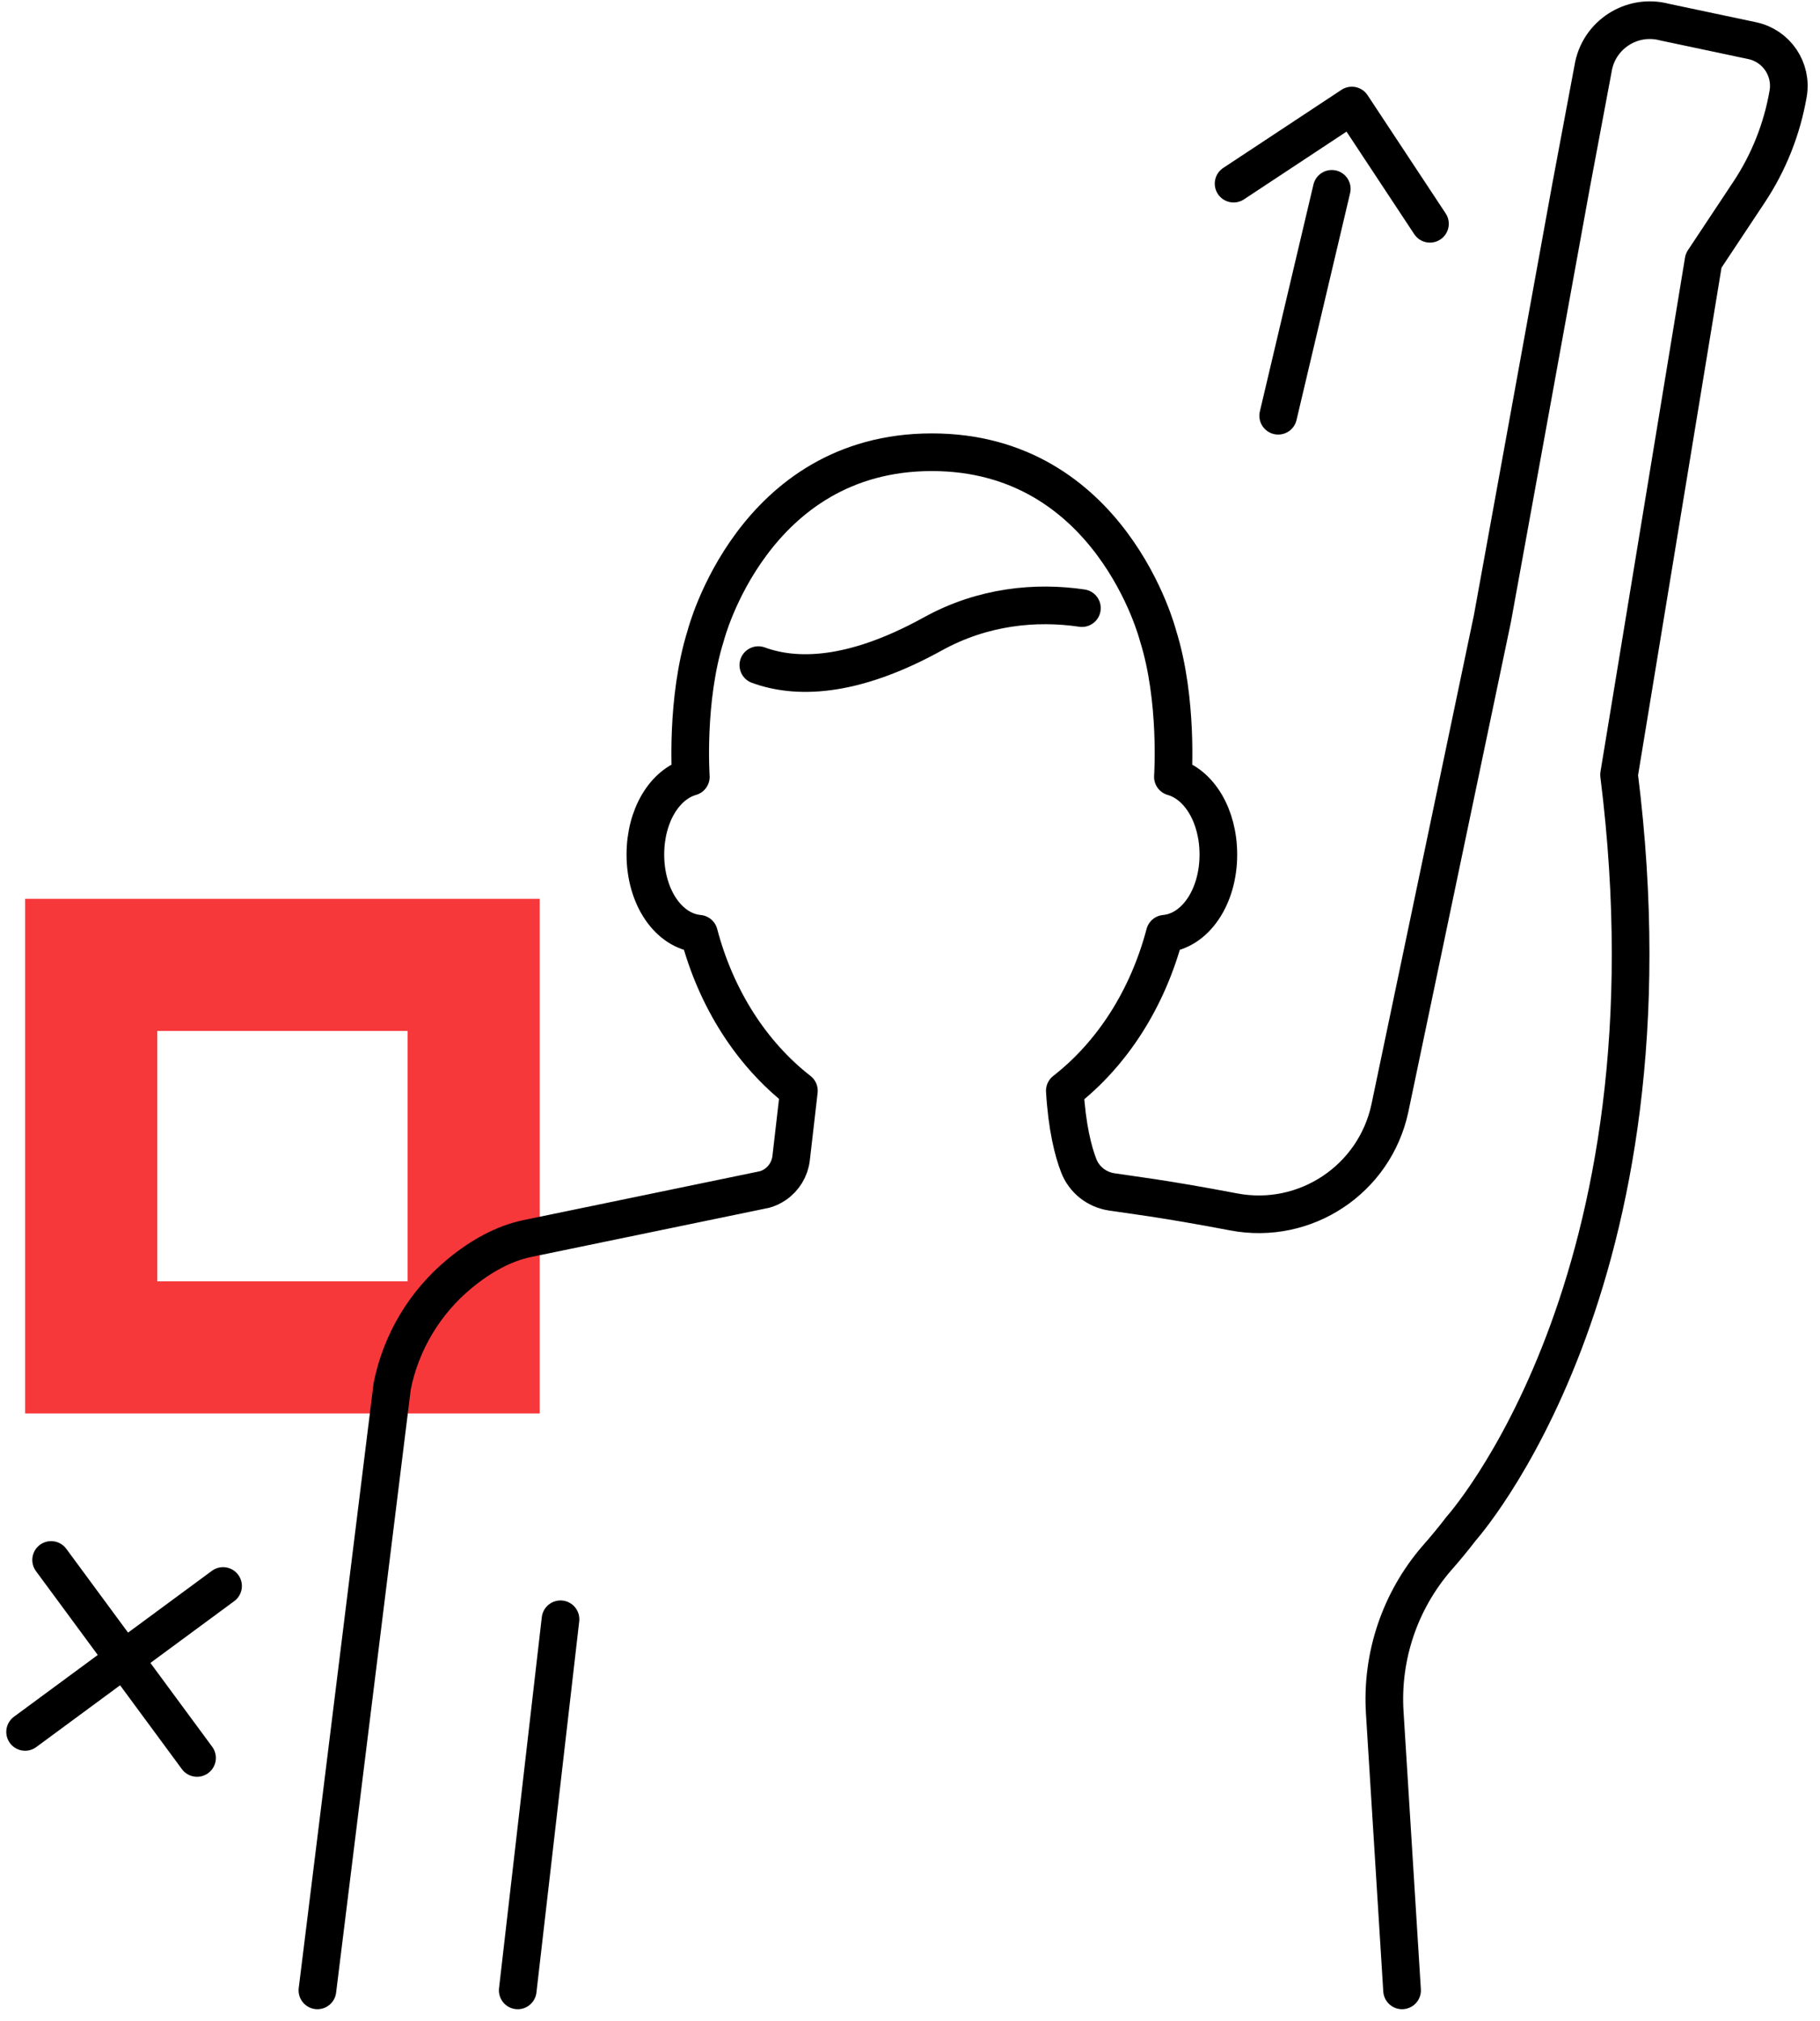
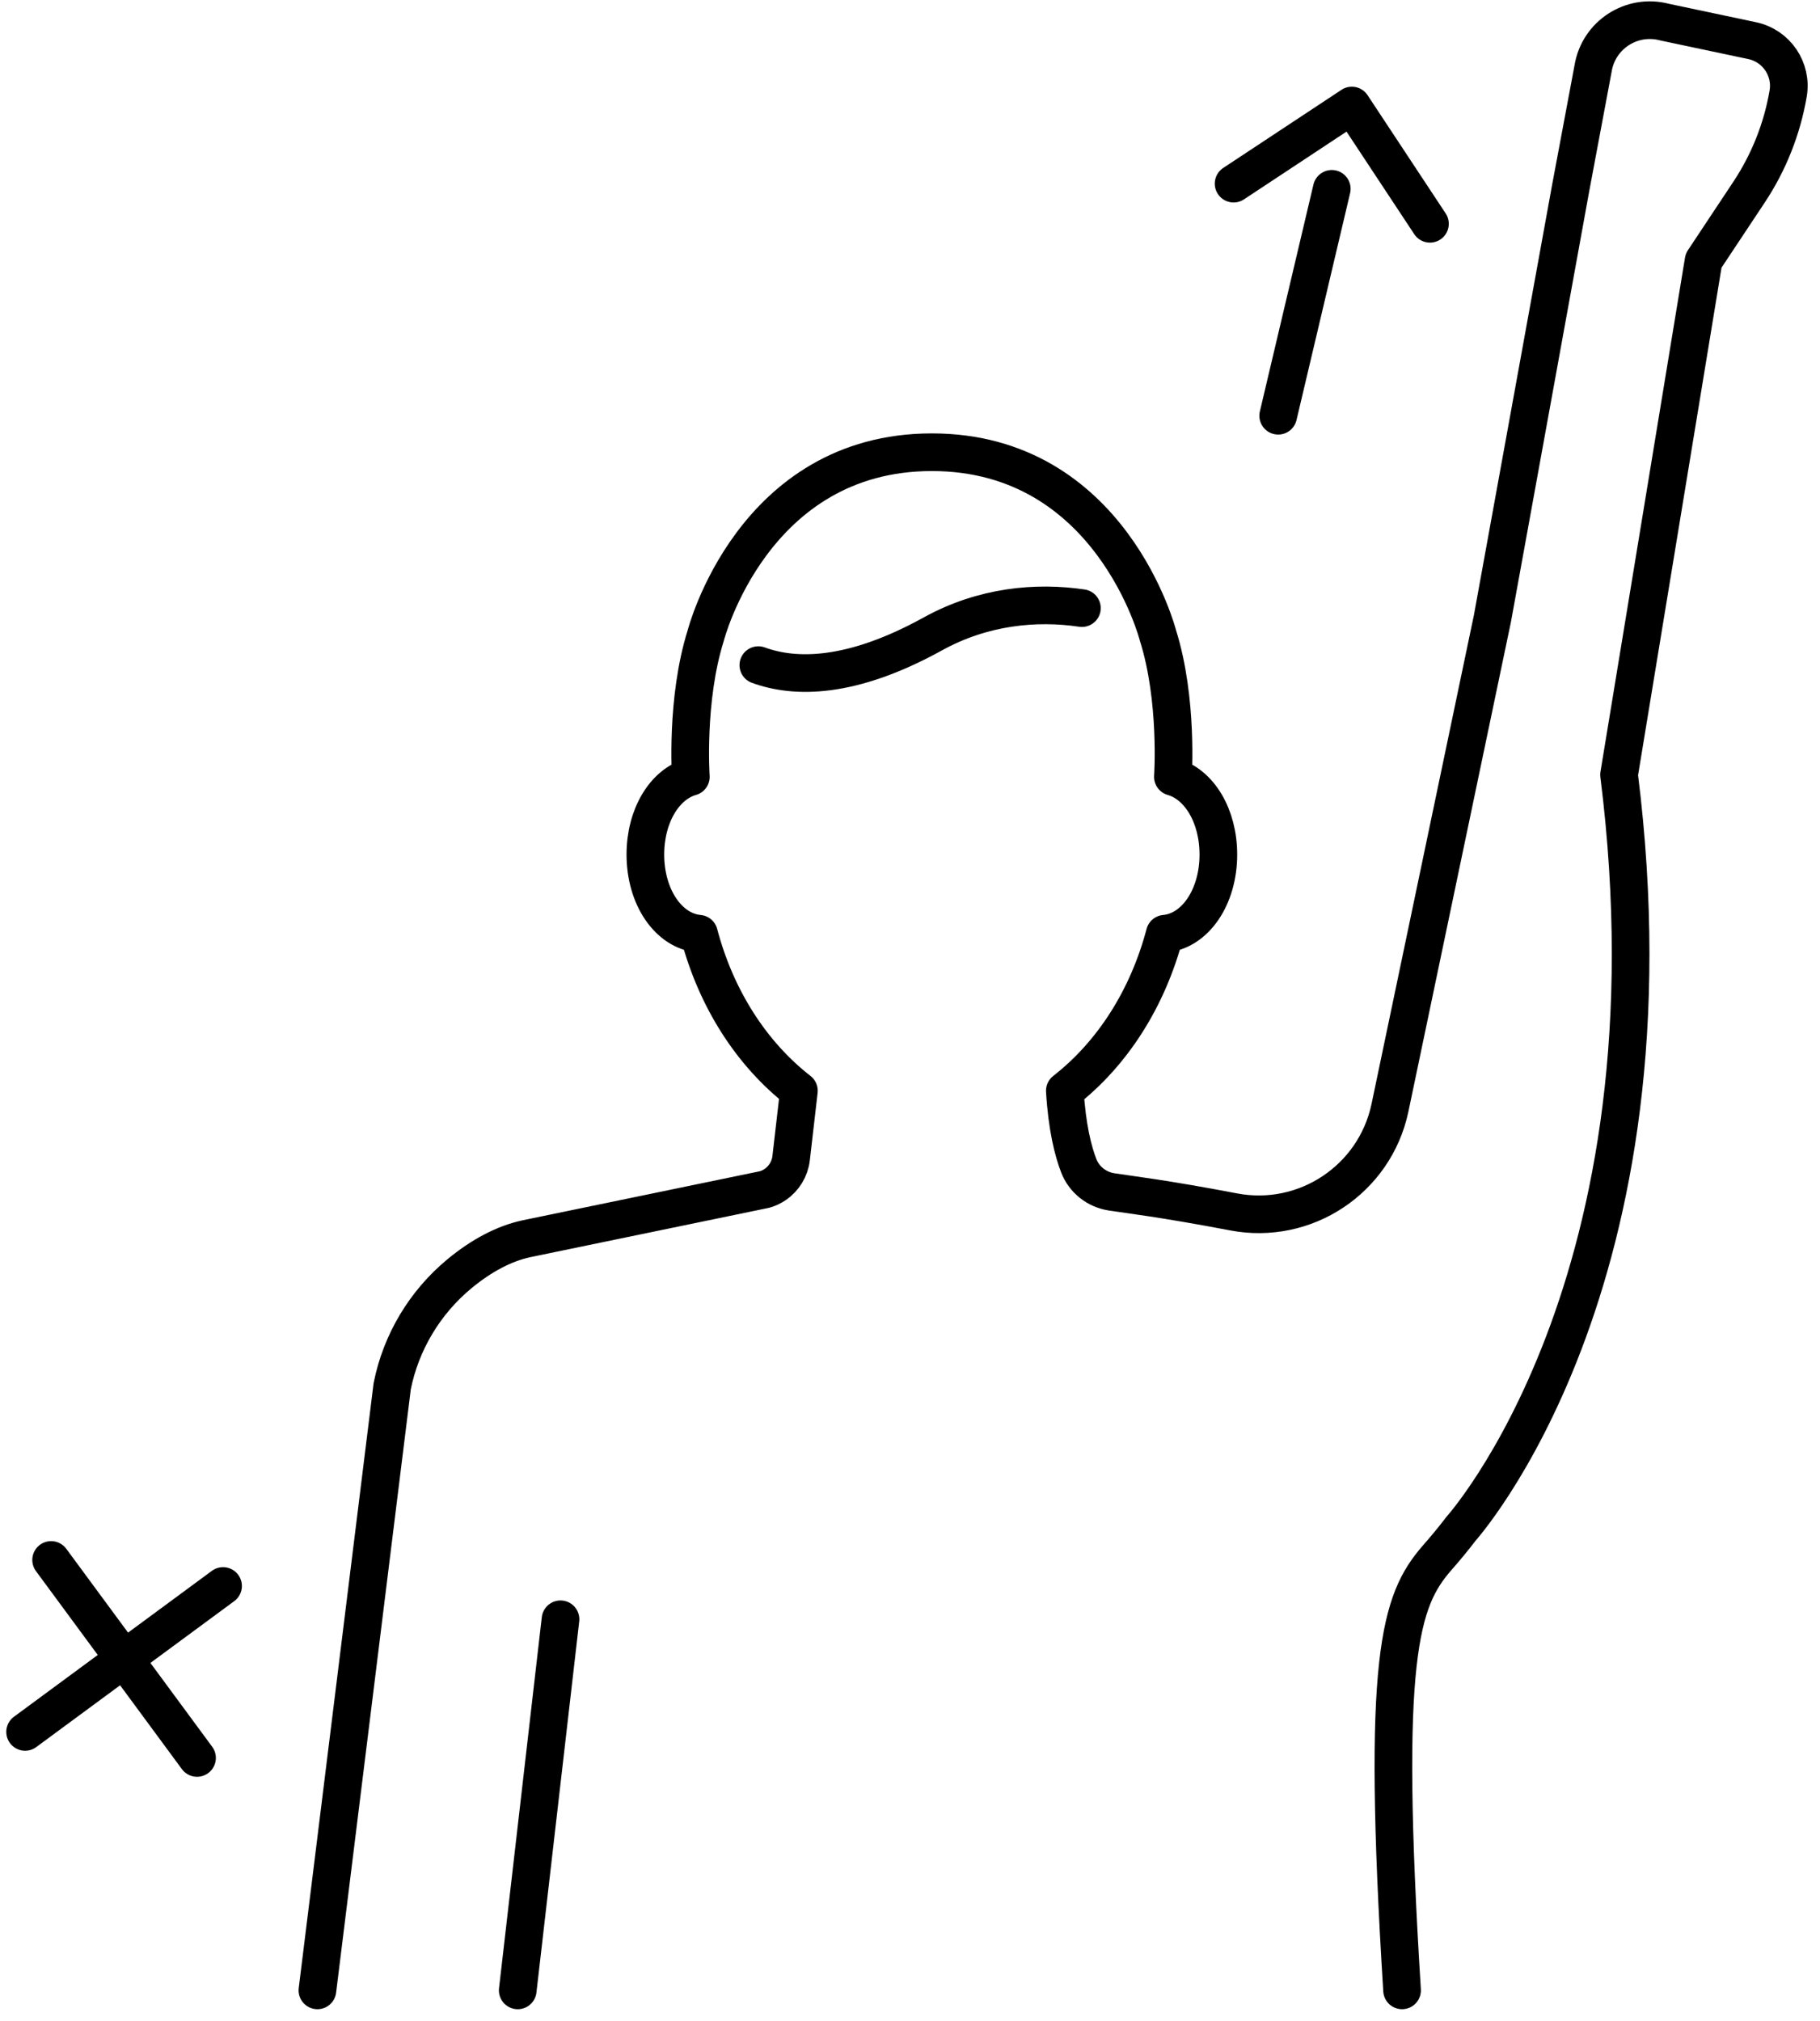
<svg xmlns="http://www.w3.org/2000/svg" width="145" height="161" viewBox="0 0 145 161" fill="none">
-   <path d="M2 71.607V112.607H43V71.607H2ZM32.473 102.081H12.527V82.134H32.473V102.081Z" fill="#F6383B" />
  <path d="M60.417 52.989C63.308 54.047 67.778 54.116 74.321 50.501C78.31 48.297 82.546 47.906 86.196 48.447" stroke="black" stroke-width="3" stroke-miterlimit="10" stroke-linecap="round" stroke-linejoin="round" />
  <path d="M44.656 129.004L41.248 158.569" stroke="black" stroke-width="3" stroke-miterlimit="10" stroke-linecap="round" stroke-linejoin="round" />
-   <path d="M111.703 158.568L110.323 136.44C110.042 131.948 111.536 127.526 114.481 124.123L114.494 124.109C115.143 123.374 115.763 122.621 116.357 121.85L116.356 121.842C116.356 121.842 134.09 102.275 128.991 61.724L135.726 20.764L139.349 15.304C140.921 12.934 141.981 10.263 142.462 7.461C142.797 5.512 141.531 3.648 139.598 3.239L132.613 1.761C129.996 1.069 127.353 2.786 126.921 5.458L125.142 14.945L118.901 49.283L110.732 88.289C109.516 93.968 103.987 97.637 98.282 96.549C92.567 95.461 89.965 95.175 88.551 94.953C87.37 94.768 86.369 93.979 85.941 92.863C85.501 91.719 85.01 89.832 84.835 86.899C88.632 83.945 91.441 79.534 92.798 74.389C95.217 74.168 97.067 71.476 97.067 68.081C97.067 64.994 95.546 62.489 93.445 61.889C93.445 61.889 93.868 55.75 92.257 50.632C92.257 50.632 88.528 36.028 74.242 36.028C59.956 36.028 56.227 50.632 56.227 50.632C54.617 55.75 55.039 61.889 55.039 61.889C52.938 62.489 51.417 64.994 51.417 68.081C51.417 71.477 53.267 74.168 55.687 74.389C57.043 79.534 59.852 83.944 63.649 86.899L63.029 92.268C62.93 93.125 62.461 93.895 61.745 94.378C61.491 94.549 61.212 94.679 60.917 94.764L41.921 98.691C40.168 99.076 38.378 100.012 36.618 101.466C33.844 103.756 31.941 106.943 31.246 110.441L25.289 158.568" stroke="black" stroke-width="3" stroke-miterlimit="10" stroke-linecap="round" stroke-linejoin="round" />
+   <path d="M111.703 158.568C110.042 131.948 111.536 127.526 114.481 124.123L114.494 124.109C115.143 123.374 115.763 122.621 116.357 121.85L116.356 121.842C116.356 121.842 134.09 102.275 128.991 61.724L135.726 20.764L139.349 15.304C140.921 12.934 141.981 10.263 142.462 7.461C142.797 5.512 141.531 3.648 139.598 3.239L132.613 1.761C129.996 1.069 127.353 2.786 126.921 5.458L125.142 14.945L118.901 49.283L110.732 88.289C109.516 93.968 103.987 97.637 98.282 96.549C92.567 95.461 89.965 95.175 88.551 94.953C87.37 94.768 86.369 93.979 85.941 92.863C85.501 91.719 85.01 89.832 84.835 86.899C88.632 83.945 91.441 79.534 92.798 74.389C95.217 74.168 97.067 71.476 97.067 68.081C97.067 64.994 95.546 62.489 93.445 61.889C93.445 61.889 93.868 55.75 92.257 50.632C92.257 50.632 88.528 36.028 74.242 36.028C59.956 36.028 56.227 50.632 56.227 50.632C54.617 55.75 55.039 61.889 55.039 61.889C52.938 62.489 51.417 64.994 51.417 68.081C51.417 71.477 53.267 74.168 55.687 74.389C57.043 79.534 59.852 83.944 63.649 86.899L63.029 92.268C62.93 93.125 62.461 93.895 61.745 94.378C61.491 94.549 61.212 94.679 60.917 94.764L41.921 98.691C40.168 99.076 38.378 100.012 36.618 101.466C33.844 103.756 31.941 106.943 31.246 110.441L25.289 158.568" stroke="black" stroke-width="3" stroke-miterlimit="10" stroke-linecap="round" stroke-linejoin="round" />
  <path d="M101.834 33.121L106.103 15.044" stroke="black" stroke-width="3" stroke-miterlimit="10" stroke-linecap="round" stroke-linejoin="round" />
  <path d="M98.281 14.631L107.702 8.408L113.925 17.829" stroke="black" stroke-width="3" stroke-miterlimit="10" stroke-linecap="round" stroke-linejoin="round" />
  <path d="M4.073 124.278L15.698 140.051" stroke="black" stroke-width="3" stroke-miterlimit="10" stroke-linecap="round" stroke-linejoin="round" />
  <path d="M17.771 126.352L2 137.977" stroke="black" stroke-width="3" stroke-miterlimit="10" stroke-linecap="round" stroke-linejoin="round" />
</svg>